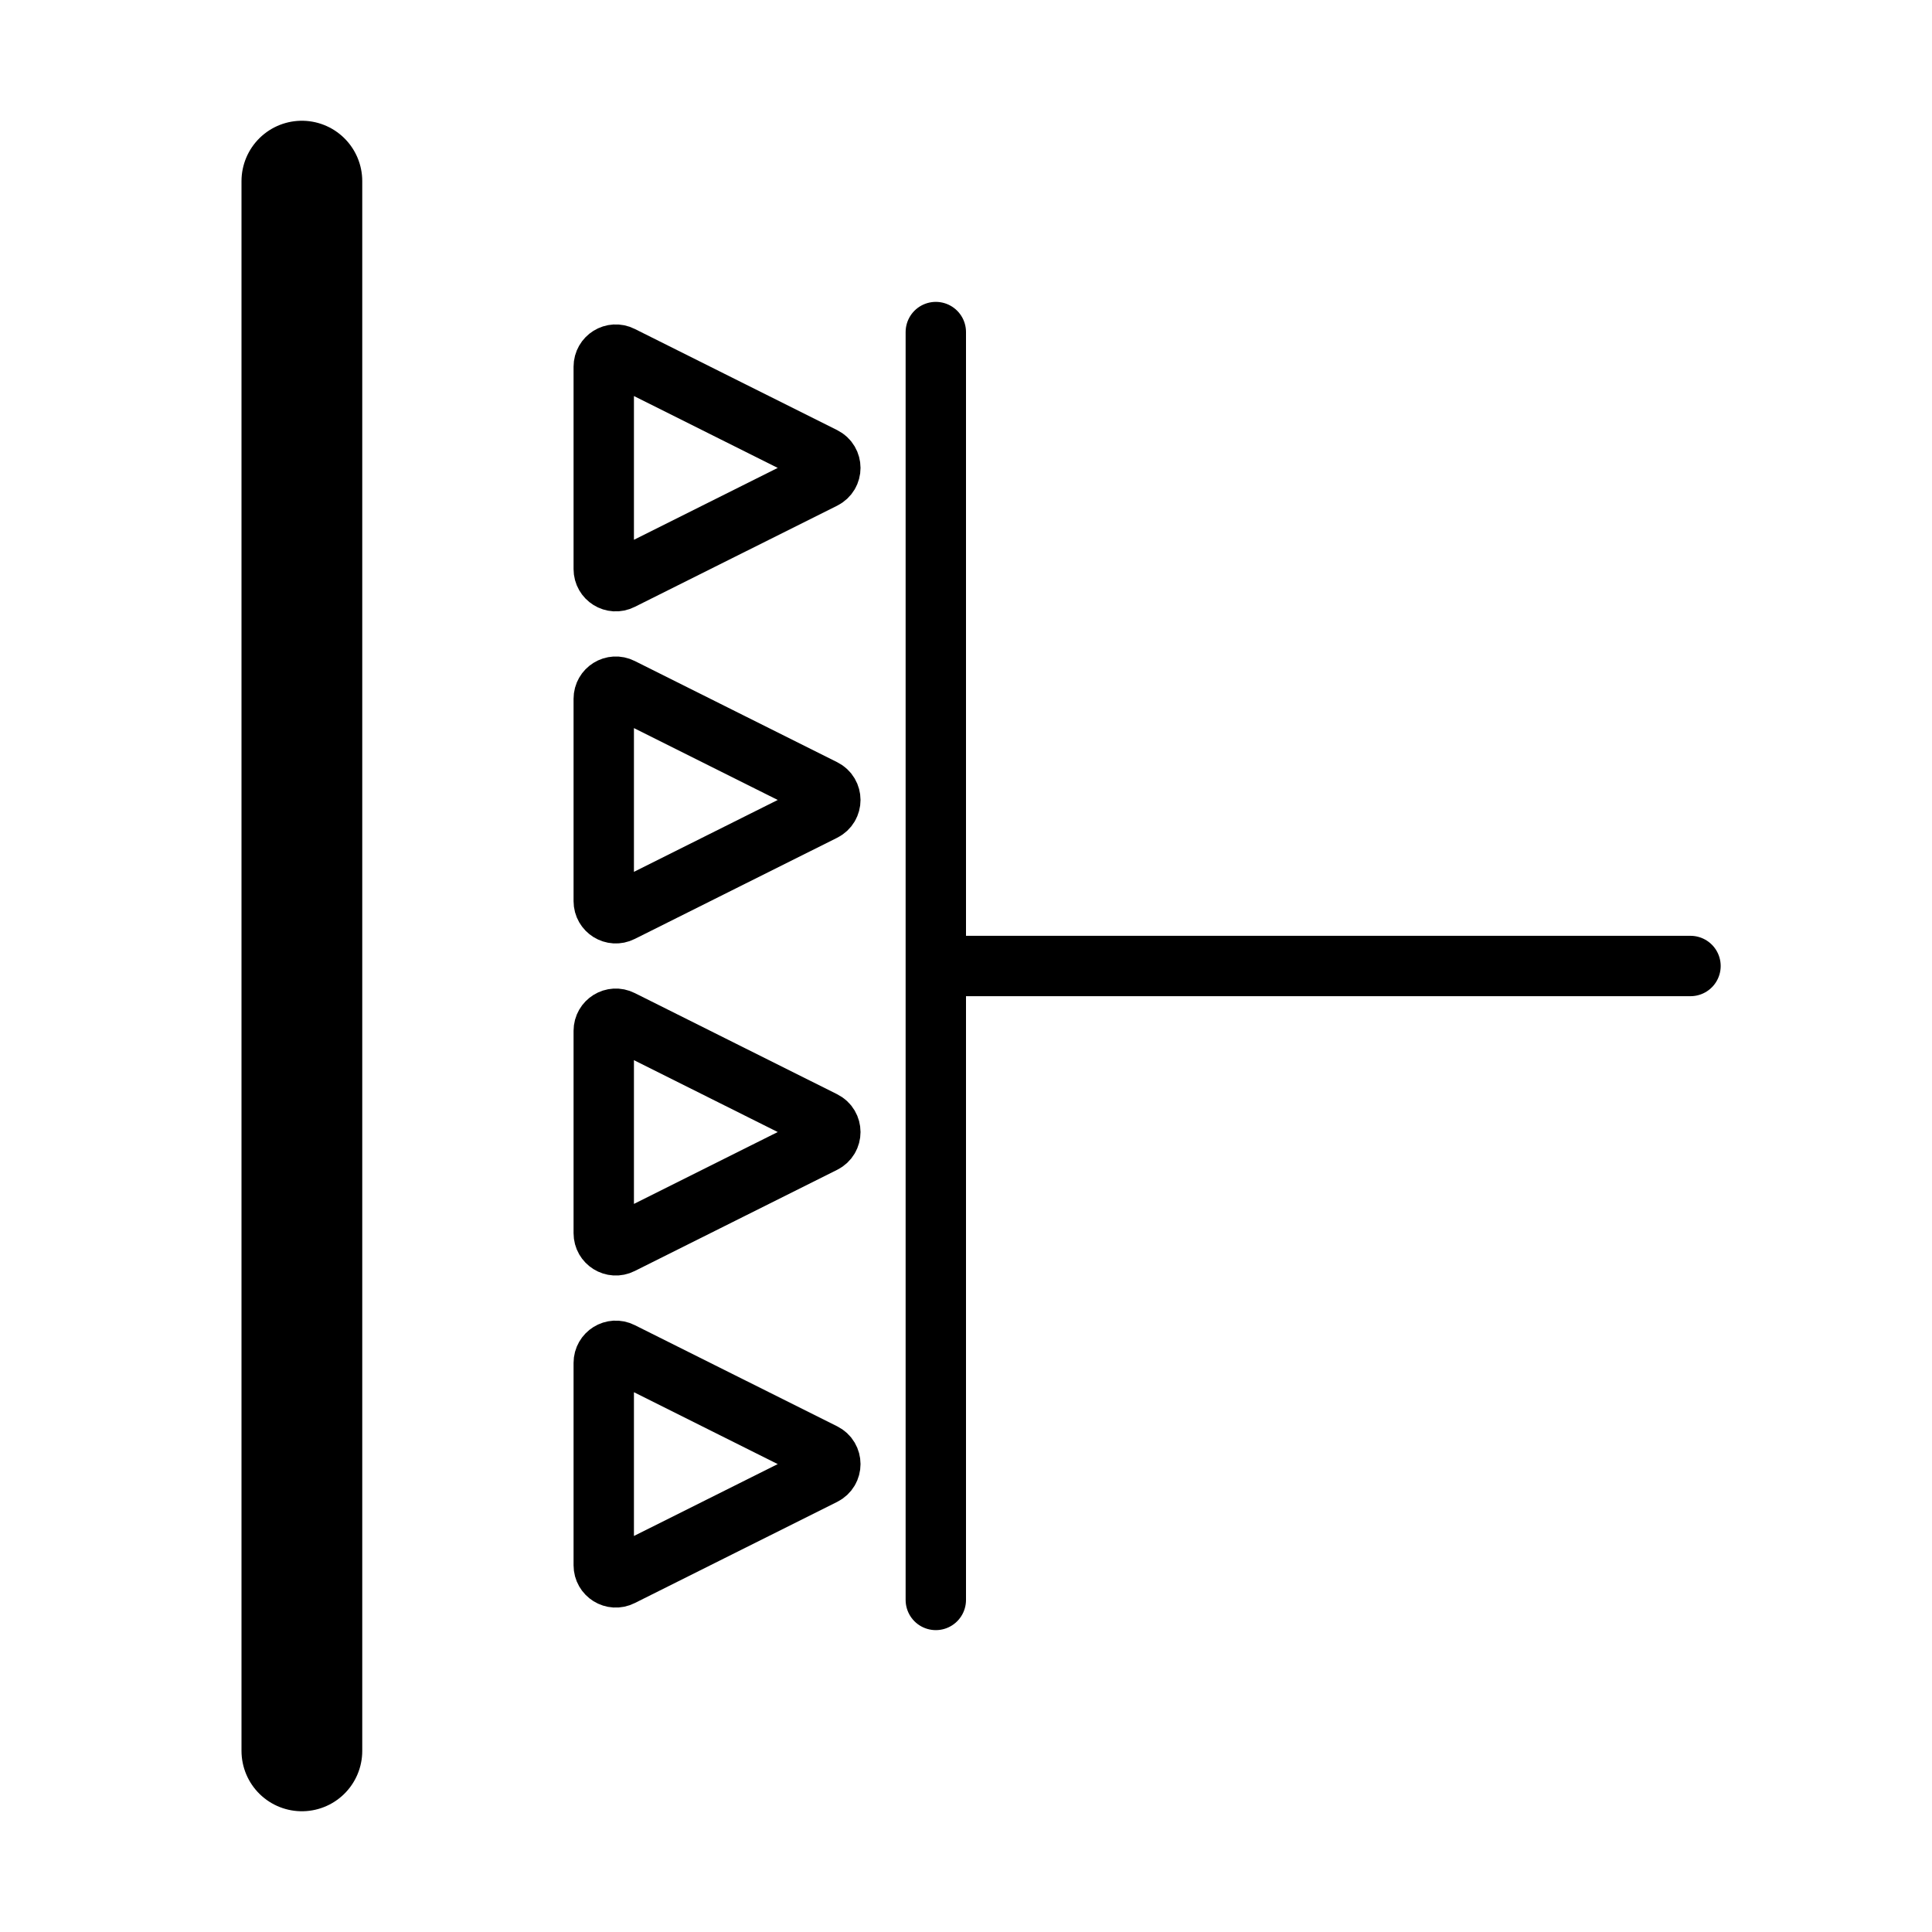
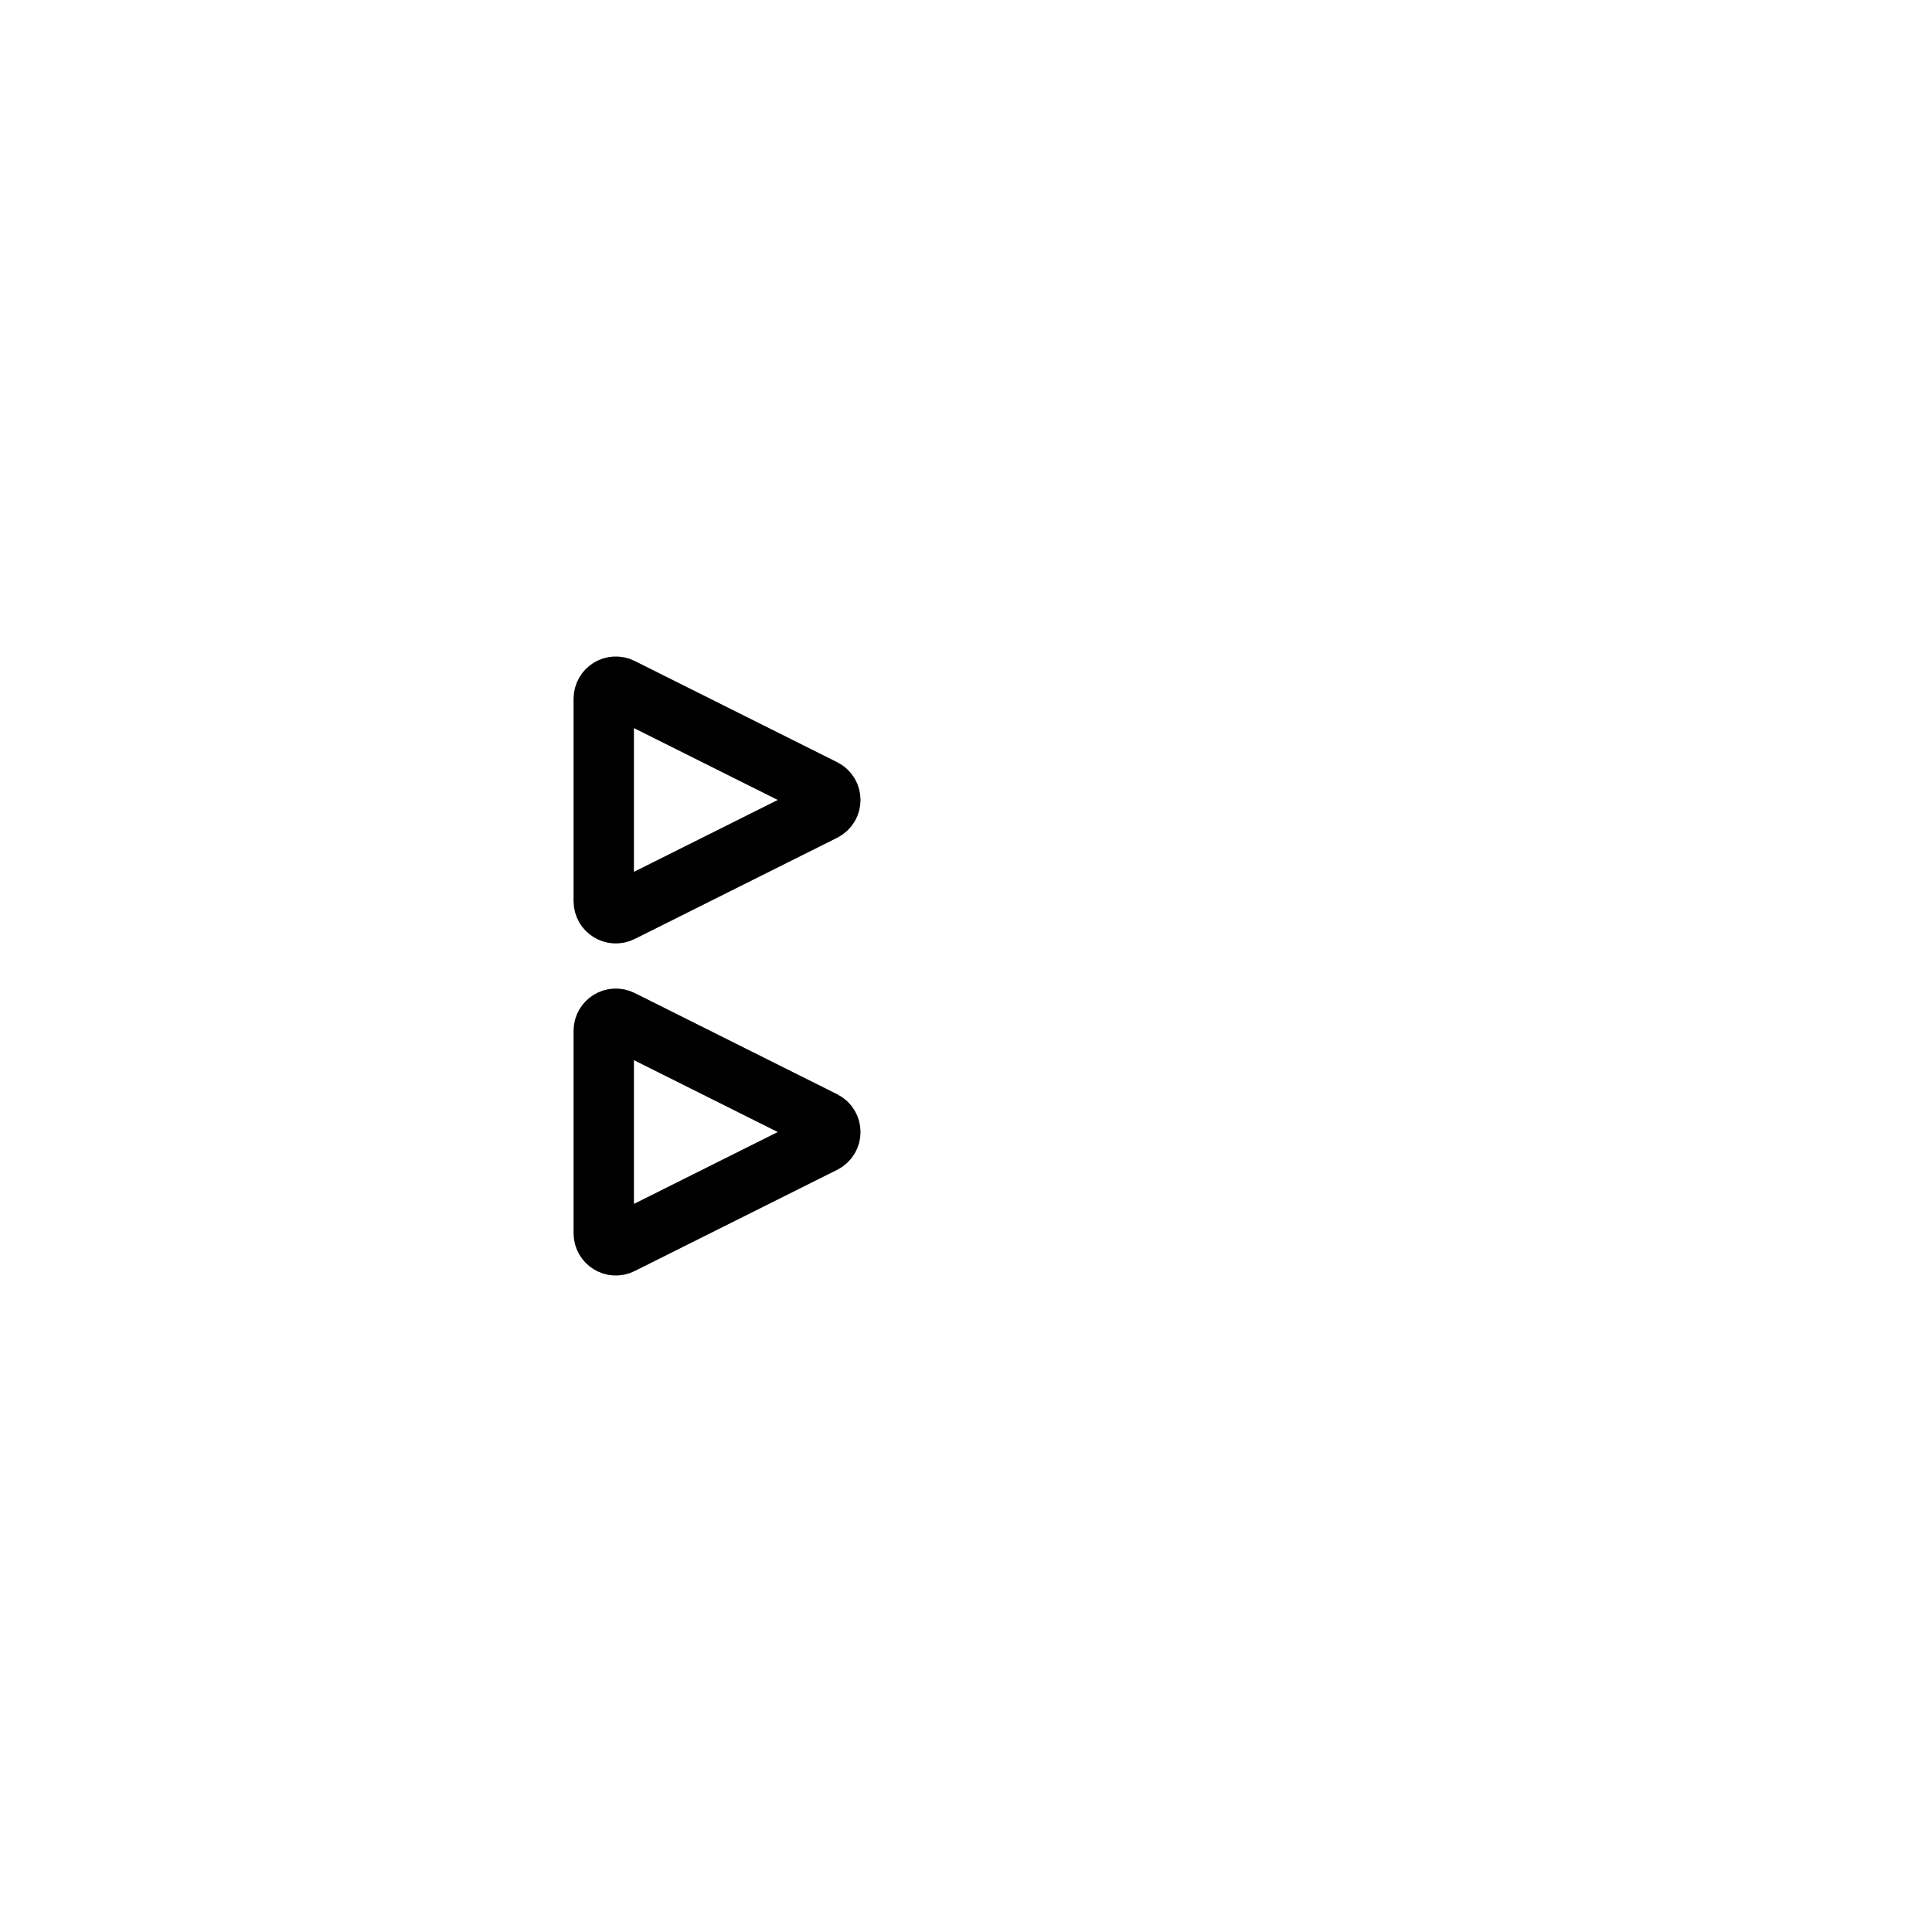
<svg xmlns="http://www.w3.org/2000/svg" width="32" height="32" viewBox="0 0 32 32" fill="none">
-   <line x1="5" y1="3" x2="5" y2="29" stroke="black" stroke-width="2" stroke-linecap="round" />
-   <path d="M13.642 7.571C13.79 7.645 13.79 7.855 13.642 7.929L10.289 9.605C10.156 9.672 10 9.575 10 9.426L10 6.074C10 5.925 10.156 5.828 10.289 5.895L13.642 7.571Z" stroke="black" />
  <path d="M13.642 13.071C13.79 13.145 13.79 13.355 13.642 13.429L10.289 15.105C10.156 15.172 10 15.075 10 14.926L10 11.574C10 11.425 10.156 11.328 10.289 11.395L13.642 13.071Z" stroke="black" />
-   <path d="M13.642 18.571C13.79 18.645 13.79 18.855 13.642 18.929L10.289 20.605C10.156 20.672 10 20.575 10 20.426L10 17.074C10 16.925 10.156 16.828 10.289 16.895L13.642 18.571Z" stroke="black" />
-   <path d="M13.642 24.071C13.79 24.145 13.79 24.355 13.642 24.429L10.289 26.105C10.156 26.172 10 26.075 10 25.926L10 22.574C10 22.425 10.156 22.328 10.289 22.395L13.642 24.071Z" stroke="black" />
-   <line x1="15.5" y1="5.5" x2="15.5" y2="26.5" stroke="black" stroke-linecap="round" />
-   <path d="M16 16H28" stroke="black" stroke-linecap="round" />
+   <path d="M13.642 18.571C13.79 18.645 13.79 18.855 13.642 18.929L10.289 20.605C10.156 20.672 10 20.575 10 20.426L10 17.074C10 16.925 10.156 16.828 10.289 16.895Z" stroke="black" />
</svg>